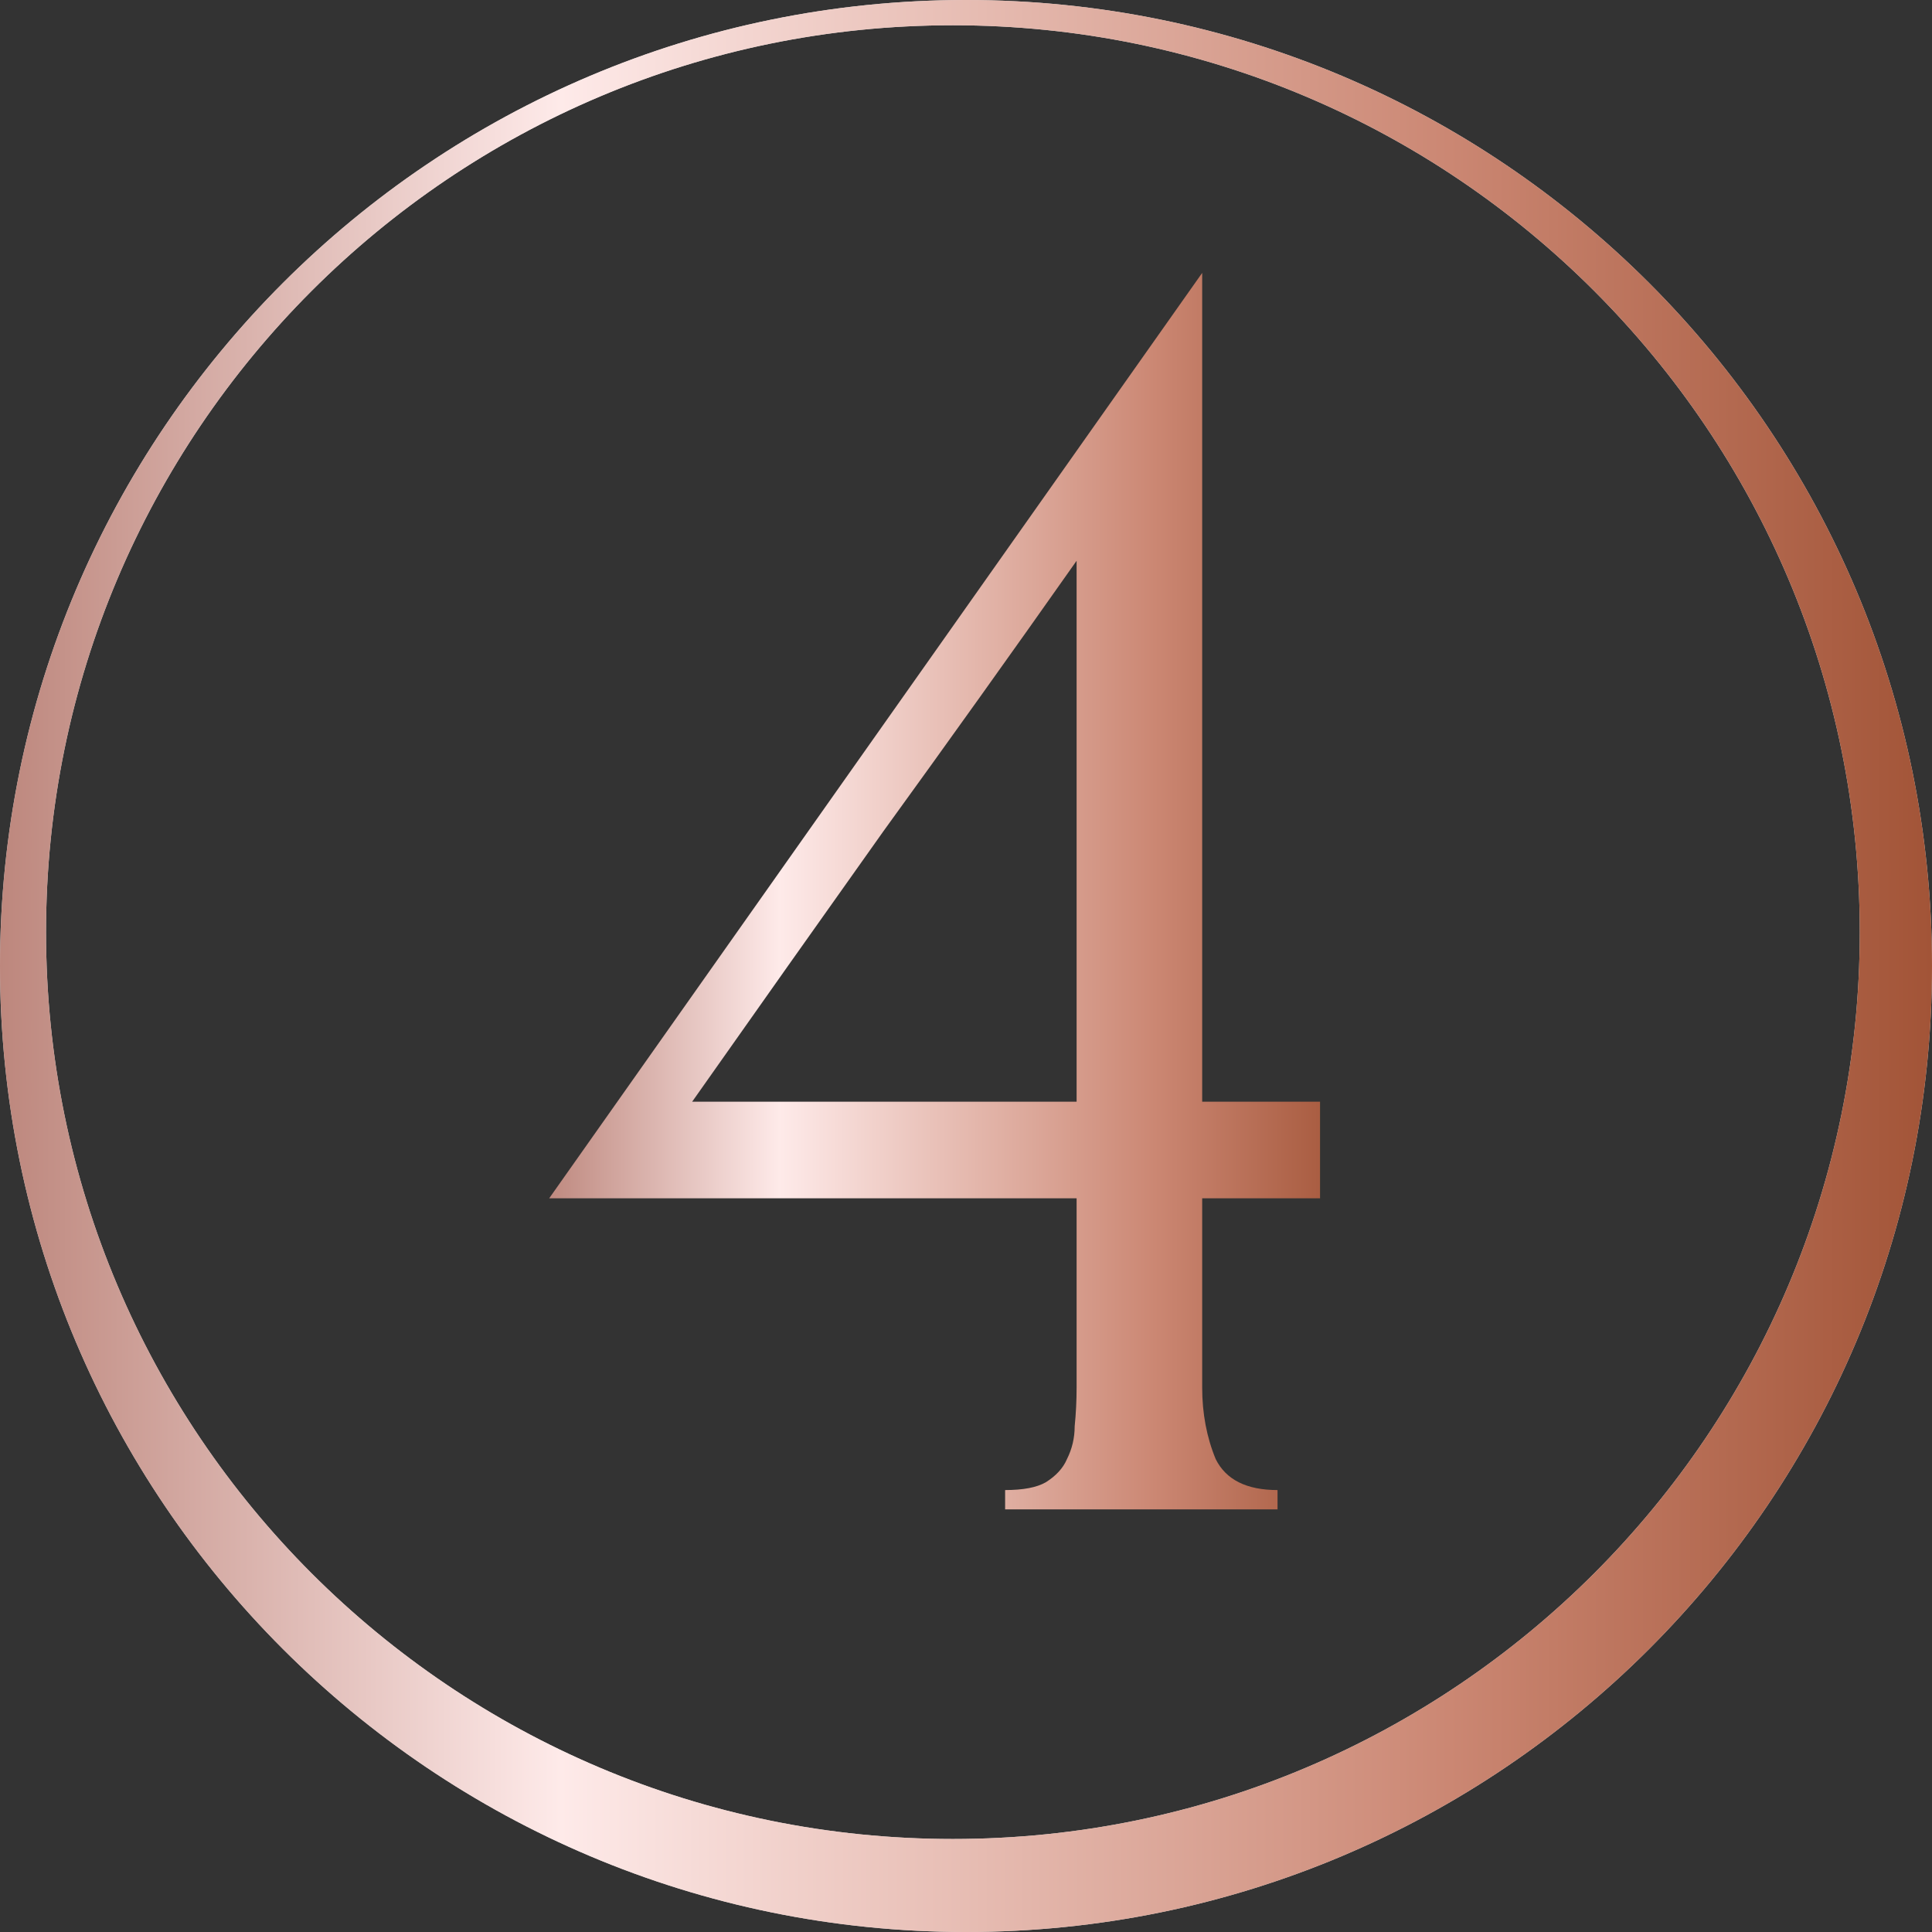
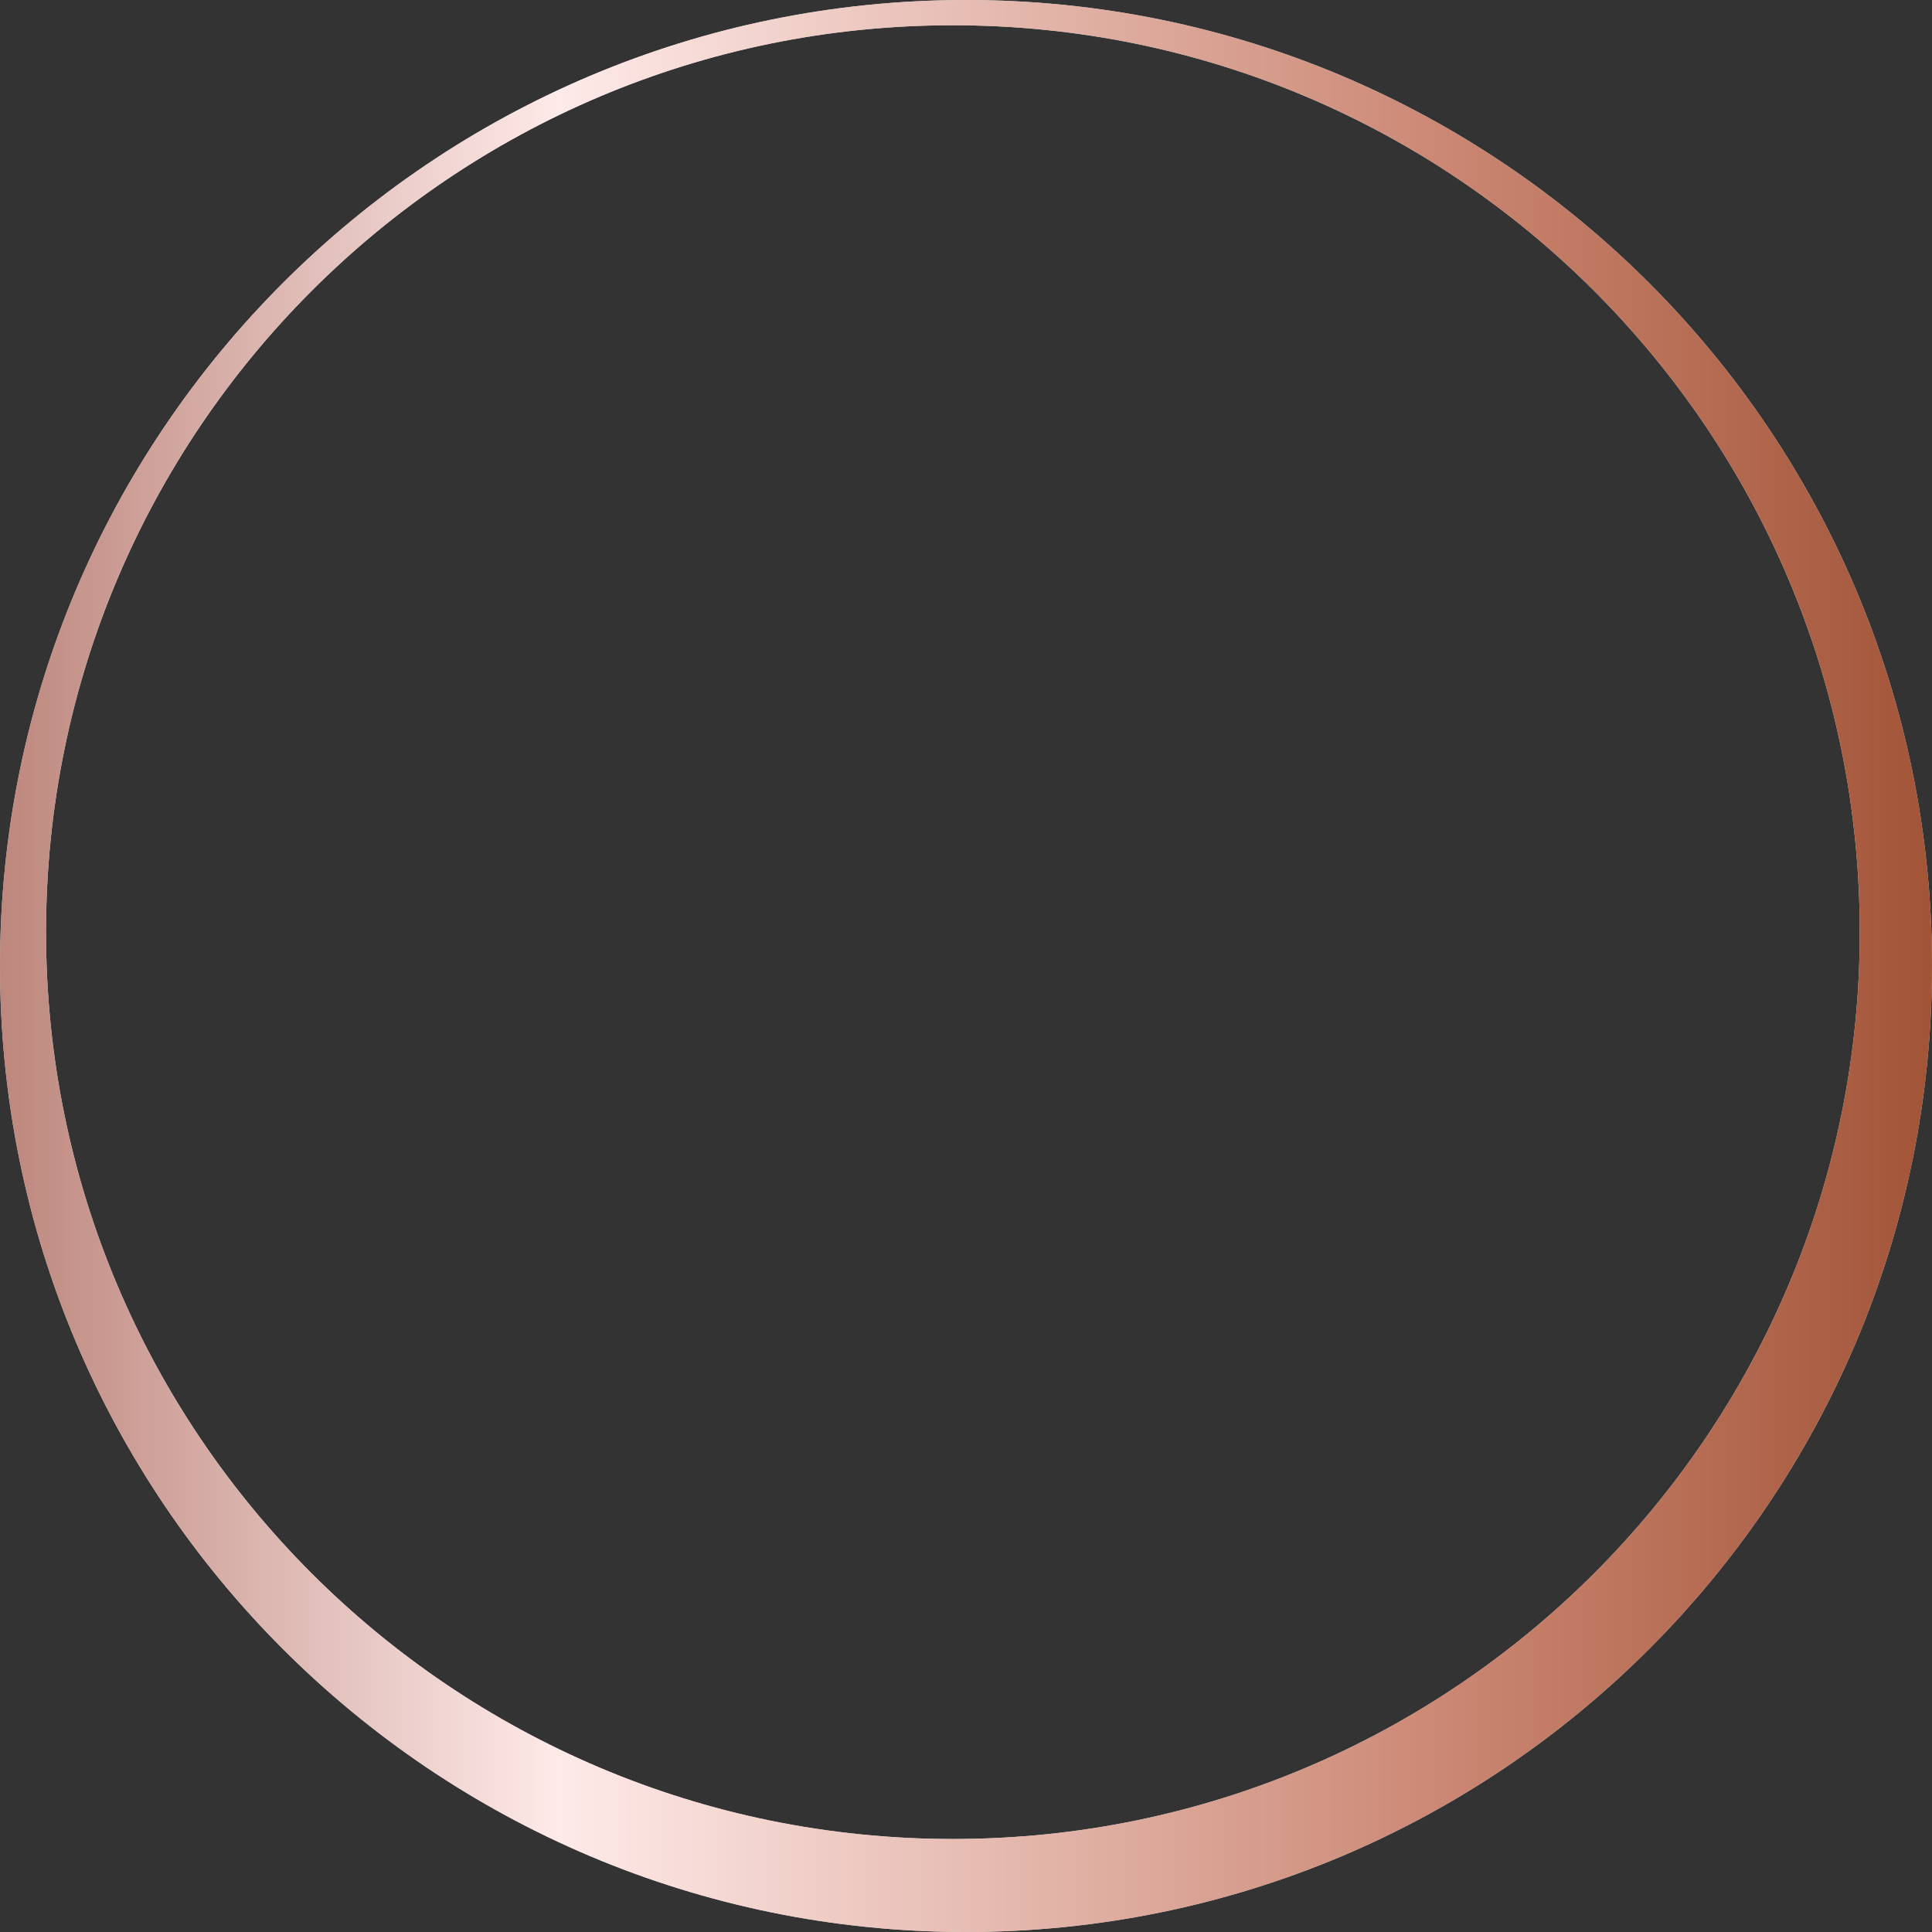
<svg xmlns="http://www.w3.org/2000/svg" width="64" height="64" viewBox="0 0 64 64" fill="none">
  <rect x="0" y="0" width="64" height="64" fill="#333333" stroke="none" />
  <path fill-rule="evenodd" clip-rule="evenodd" d="M32 64C49.673 64 64 49.673 64 32C64 14.327 49.673 0 32 0C14.327 0 0 14.327 0 32C0 49.673 14.327 64 32 64ZM31.566 60.919C48.157 60.919 61.607 47.469 61.607 30.878C61.607 14.287 48.157 0.837 31.566 0.837C14.975 0.837 1.525 14.287 1.525 30.878C1.525 47.469 14.975 60.919 31.566 60.919Z" fill="#D9D9D9" />
  <path fill-rule="evenodd" clip-rule="evenodd" d="M32 64C49.673 64 64 49.673 64 32C64 14.327 49.673 0 32 0C14.327 0 0 14.327 0 32C0 49.673 14.327 64 32 64ZM31.566 60.919C48.157 60.919 61.607 47.469 61.607 30.878C61.607 14.287 48.157 0.837 31.566 0.837C14.975 0.837 1.525 14.287 1.525 30.878C1.525 47.469 14.975 60.919 31.566 60.919Z" fill="url(#paint0_linear_887_694)" />
-   <path d="M33.296 50V49.36C33.893 49.36 34.341 49.275 34.64 49.104C34.981 48.891 35.216 48.635 35.344 48.336C35.515 47.995 35.6 47.632 35.6 47.248C35.643 46.821 35.664 46.395 35.664 45.968V39.696H18.192L39.824 9.04V36.496H43.728V39.696H39.824V45.968C39.824 46.821 39.973 47.611 40.272 48.336C40.613 49.019 41.296 49.36 42.32 49.36V50H33.296ZM35.664 18.576C33.531 21.605 31.397 24.592 29.264 27.536C27.173 30.48 25.061 33.467 22.928 36.496H35.664V18.576Z" fill="url(#paint1_linear_887_694)" />
  <defs>
    <linearGradient id="paint0_linear_887_694" x1="0" y1="32" x2="64" y2="32" gradientUnits="userSpaceOnUse">
      <stop stop-color="#BD877D" />
      <stop offset="0.29" stop-color="#FEEAE9" />
      <stop offset="0.75" stop-color="#CB8773" />
      <stop offset="1" stop-color="#A25437" />
    </linearGradient>
    <linearGradient id="paint1_linear_887_694" x1="18" y1="29" x2="45" y2="29" gradientUnits="userSpaceOnUse">
      <stop stop-color="#BD877D" />
      <stop offset="0.29" stop-color="#FEEAE9" />
      <stop offset="0.75" stop-color="#CB8773" />
      <stop offset="1" stop-color="#A25437" />
    </linearGradient>
  </defs>
</svg>